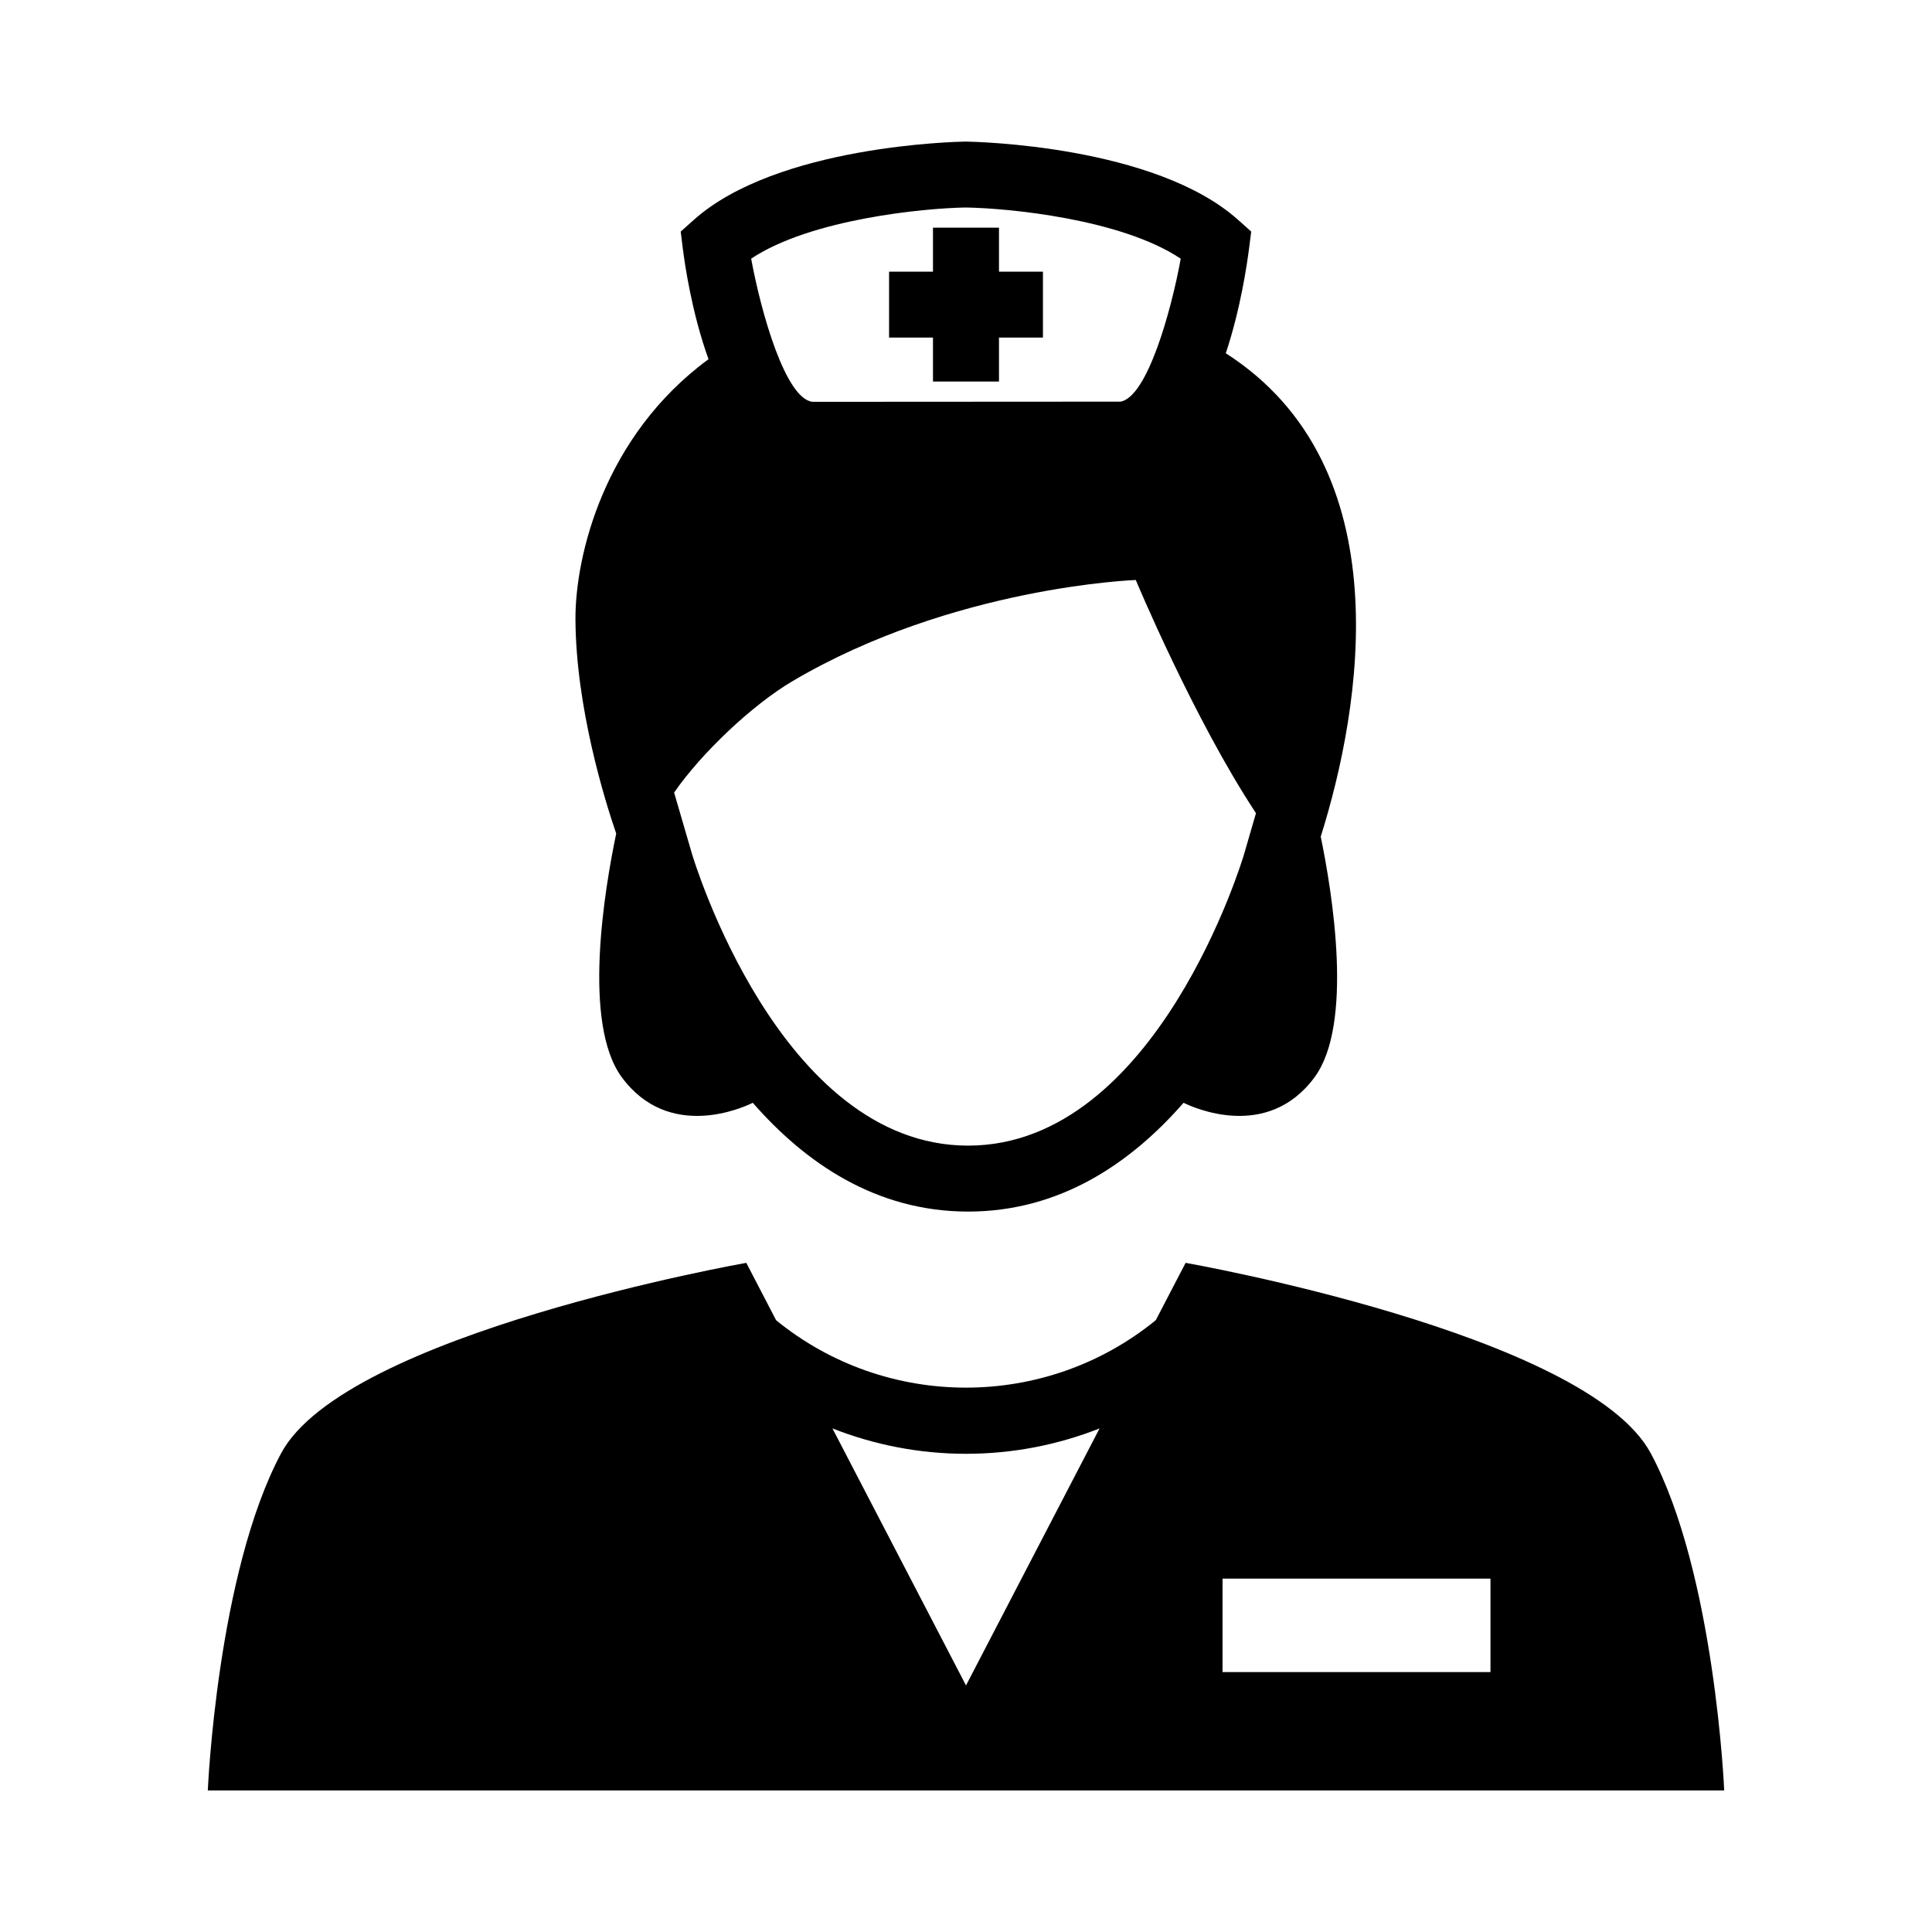
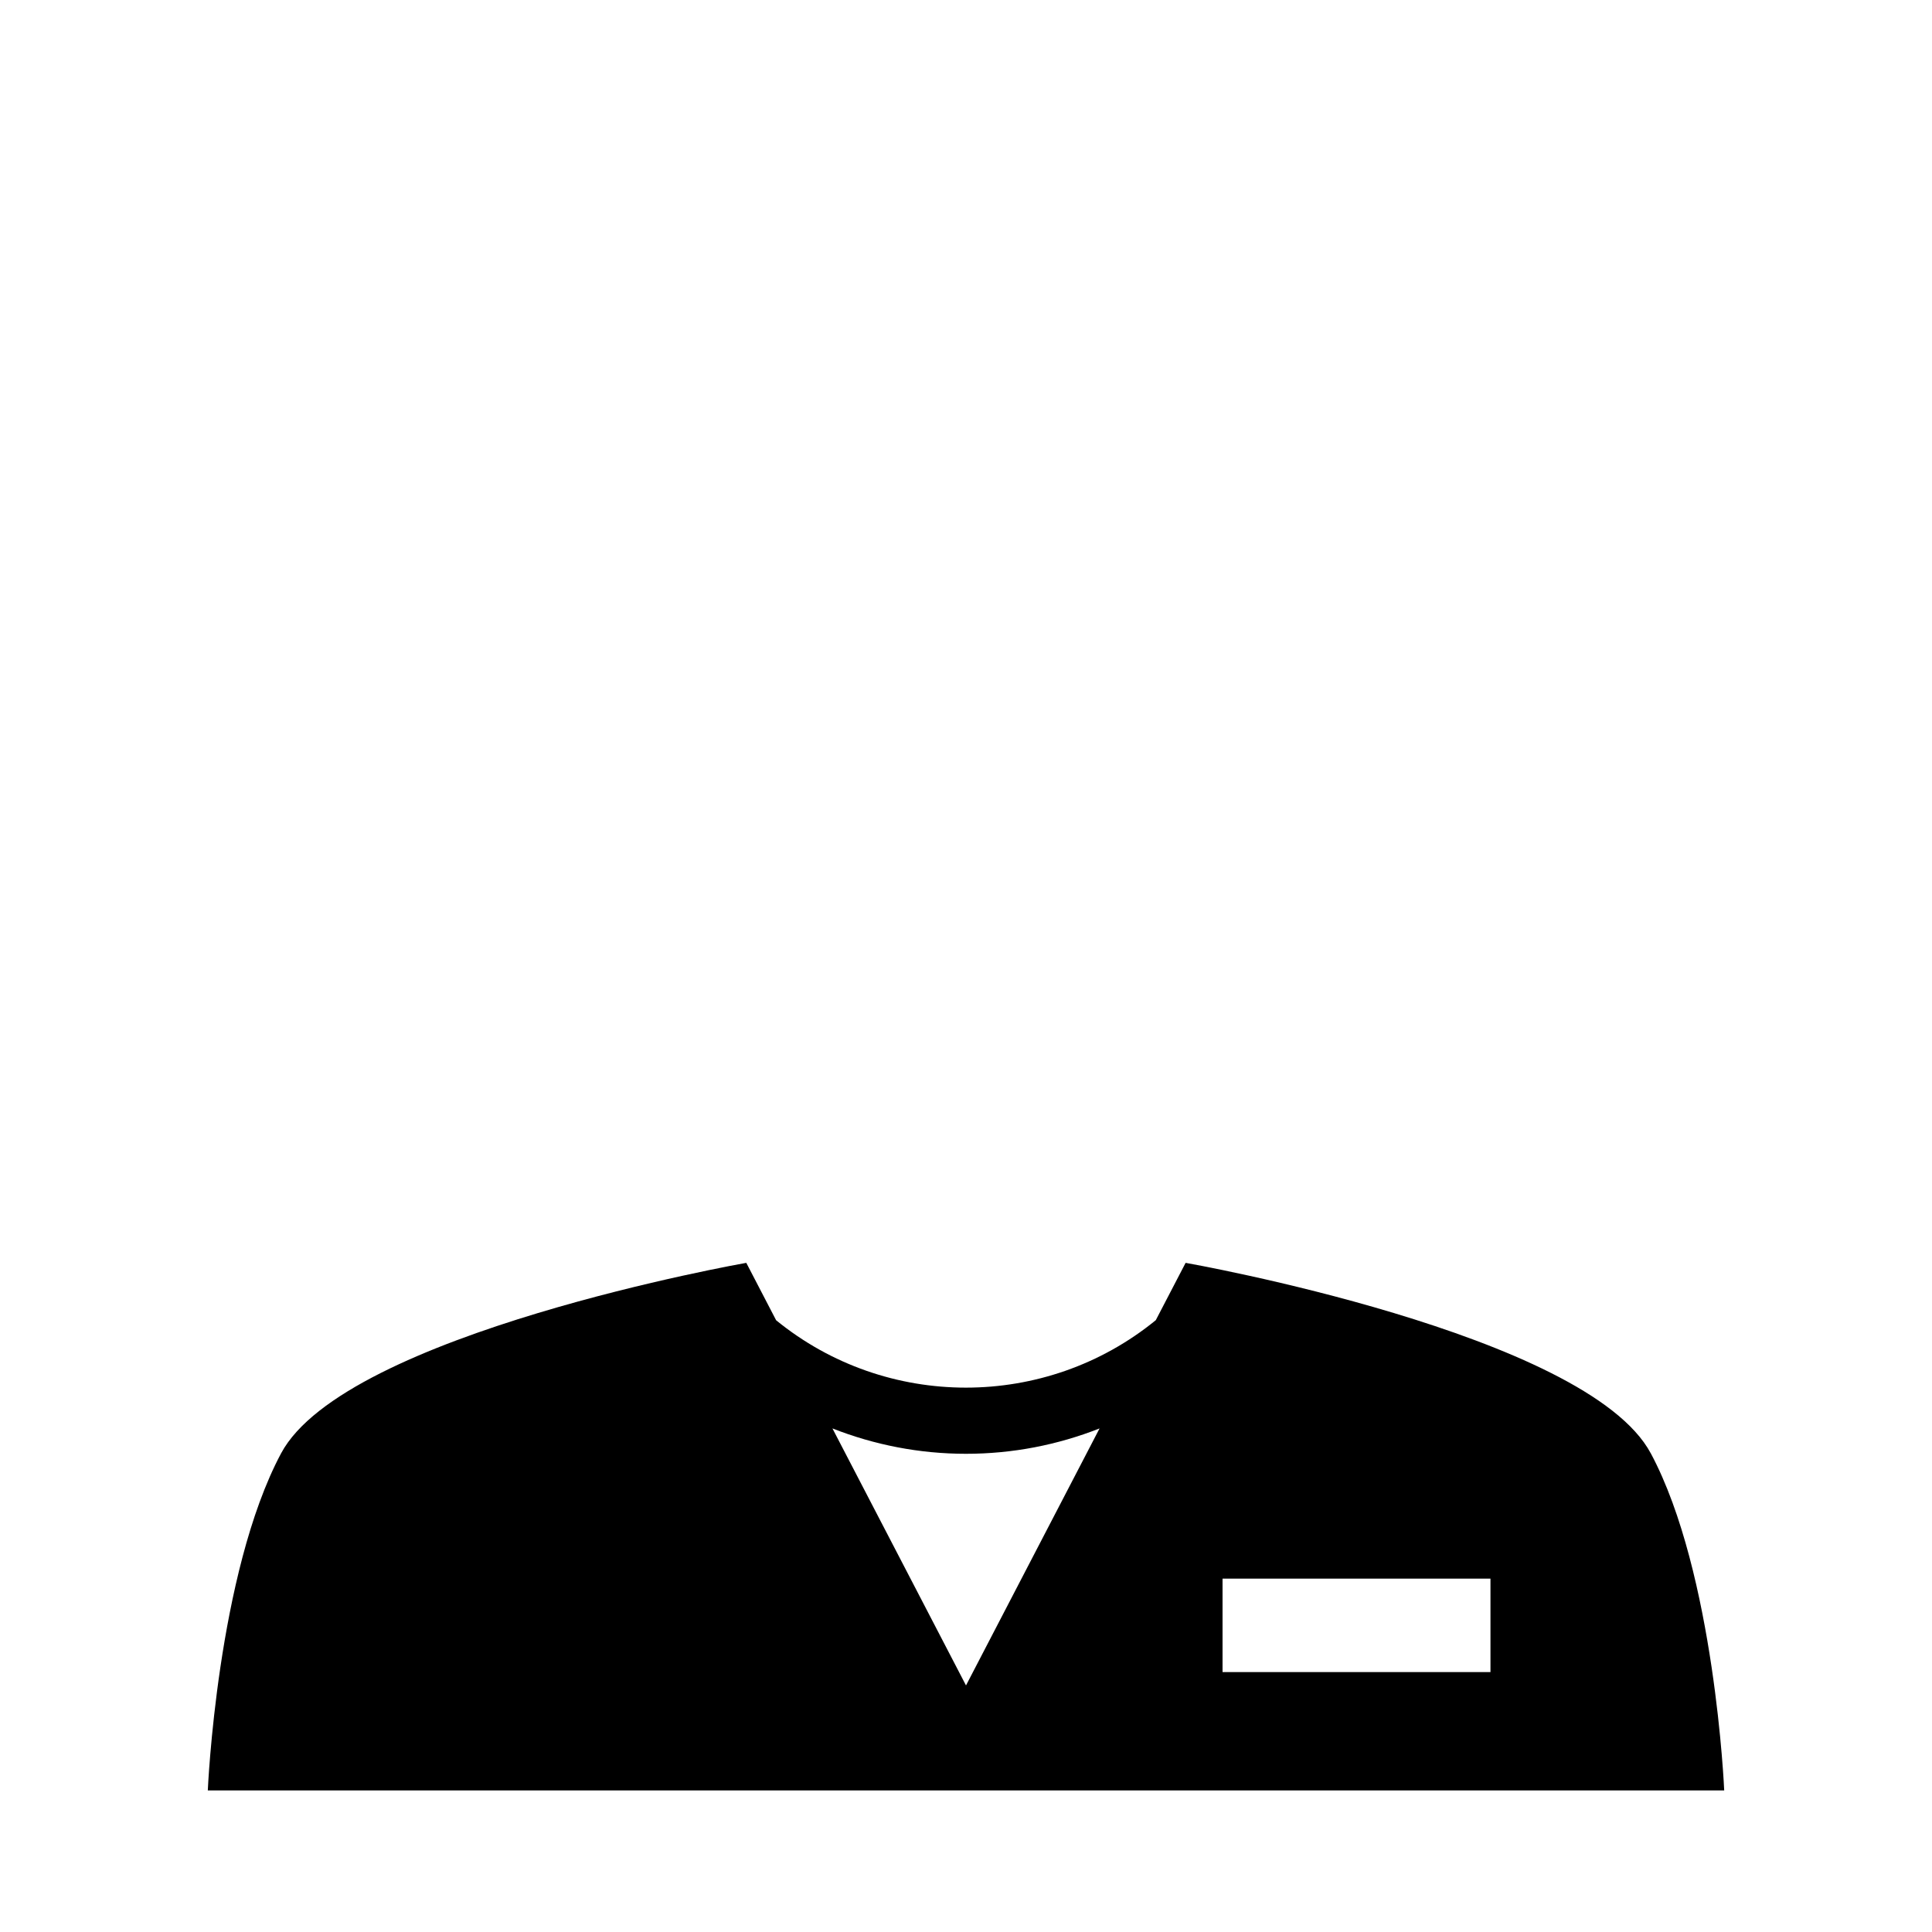
<svg xmlns="http://www.w3.org/2000/svg" fill="#000000" width="800px" height="800px" version="1.1" viewBox="144 144 512 512">
  <g>
    <path d="m581.48 529.16c-16.973-31.789-123.28-50.492-123.28-50.492l-7.902 15.191c-29.191 23.836-71.43 23.836-100.62 0.016l-7.902-15.207s-106.34 18.703-123.29 50.492c-16.957 31.789-19.414 89.316-19.414 89.316h401.86s-2.457-57.531-19.445-89.316zm-181.48 61.496-35.395-68.109c11.133 4.375 23.082 6.723 35.395 6.723s24.246-2.332 35.395-6.723zm138.99-3.543h-71.004v-24.766h71.004z" />
-     <path d="m296.5 308.13c0.125 23.332 7.731 47.832 10.801 56.773-3.07 14.688-9.07 50.27 1.48 64.582 12.516 16.957 32.117 8.047 34.715 6.769 13.949 15.965 32.684 28.828 57.07 28.828s43.141-12.863 57.09-28.828c2.598 1.273 22.215 10.188 34.715-6.769 10.359-14.043 4.754-48.633 1.637-63.777 10.707-34.008 21.68-98.086-25.16-128.09 4-12.027 5.652-23.883 6.156-27.695l0.582-4.551-3.418-3.055c-22.121-19.836-70.016-20.766-72.297-20.797-2.047 0.031-49.941 0.977-72.059 20.797l-3.418 3.055 0.566 4.551c0.52 4 2.297 16.734 6.801 29.27-27.734 20.371-35.324 52.156-35.262 68.941zm177.18 62.281c-0.219 0.77-23.066 77.191-73.133 77.191-50.035 0-72.879-76.422-73.133-77.207l-4.769-16.359c7.305-10.562 20.797-23.285 31.348-29.504 42.508-25.098 91-26.828 91-26.828s15.336 36.777 31.852 61.797zm-73.809-171.42c11.066 0.156 41.203 2.977 57.039 13.57-2.598 14.168-8.91 36.59-15.934 37.879l-81.648 0.047c-7.133-0.77-13.617-23.523-16.262-37.941 15.824-10.535 45.957-13.383 56.805-13.555z" />
-     <path d="m391.25 245.11h17.492v-11.652h11.648v-17.461h-11.648v-11.664h-17.492v11.664h-11.637v17.461h11.637z" />
  </g>
</svg>